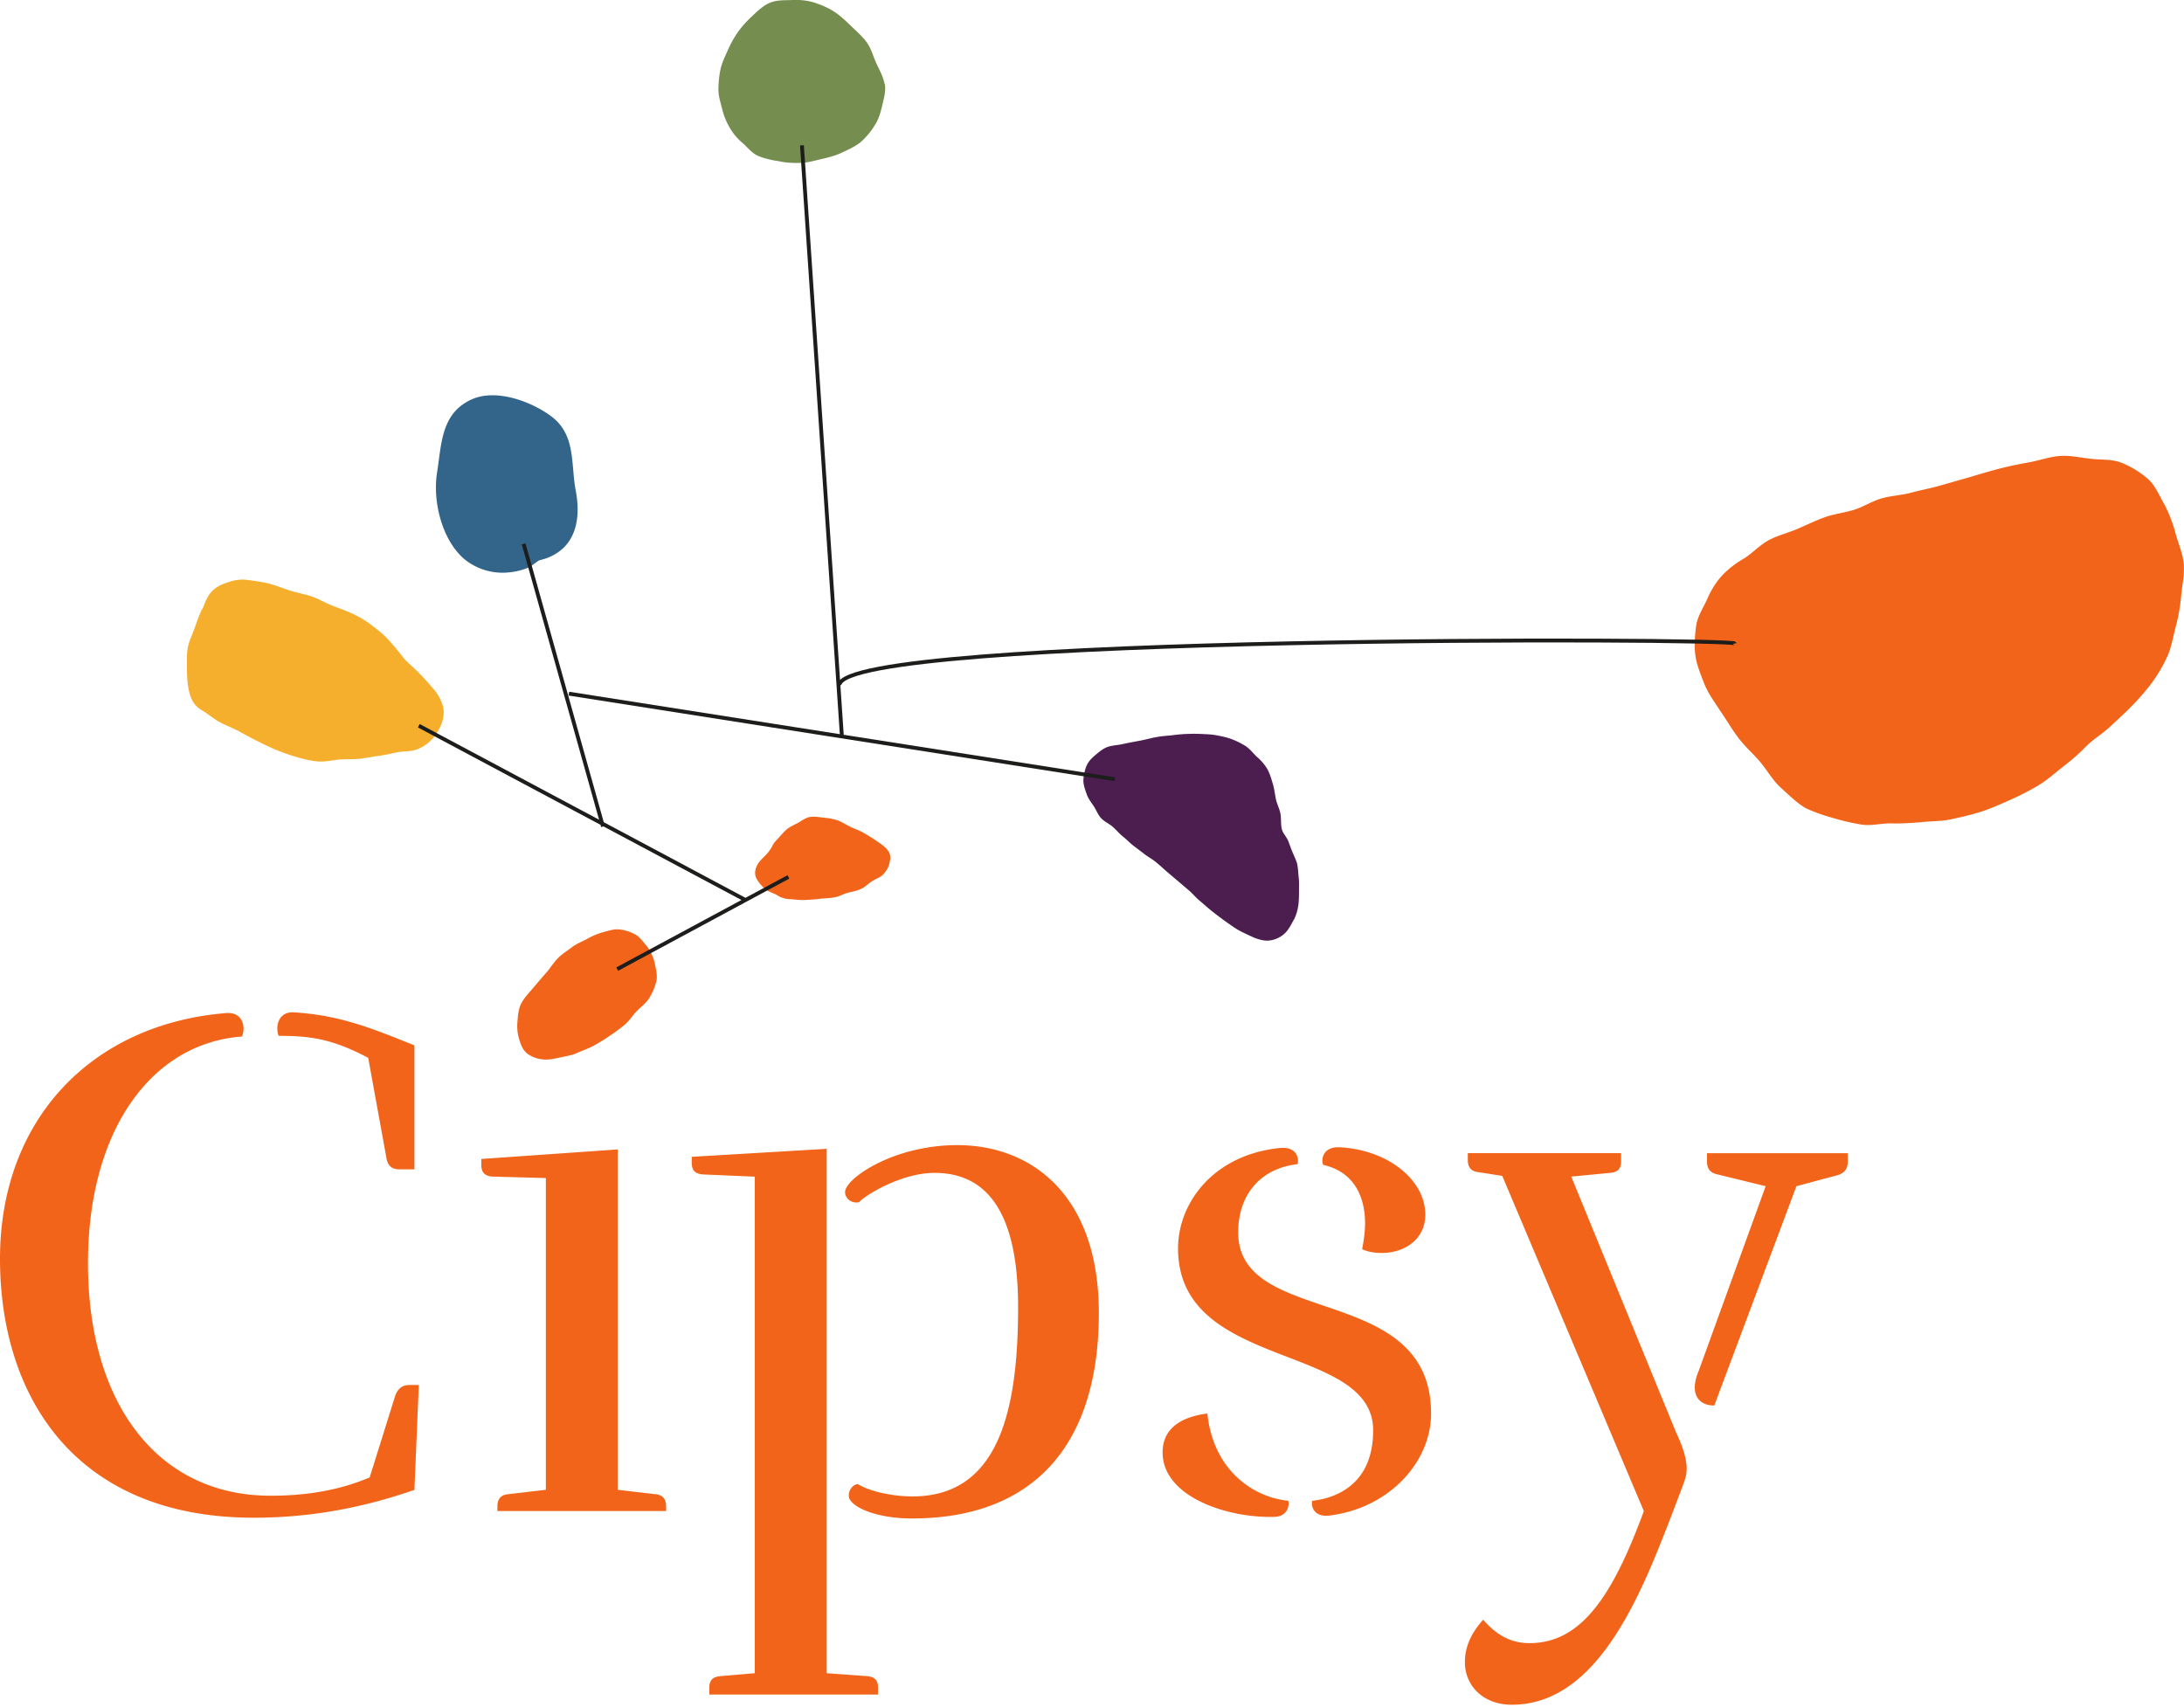
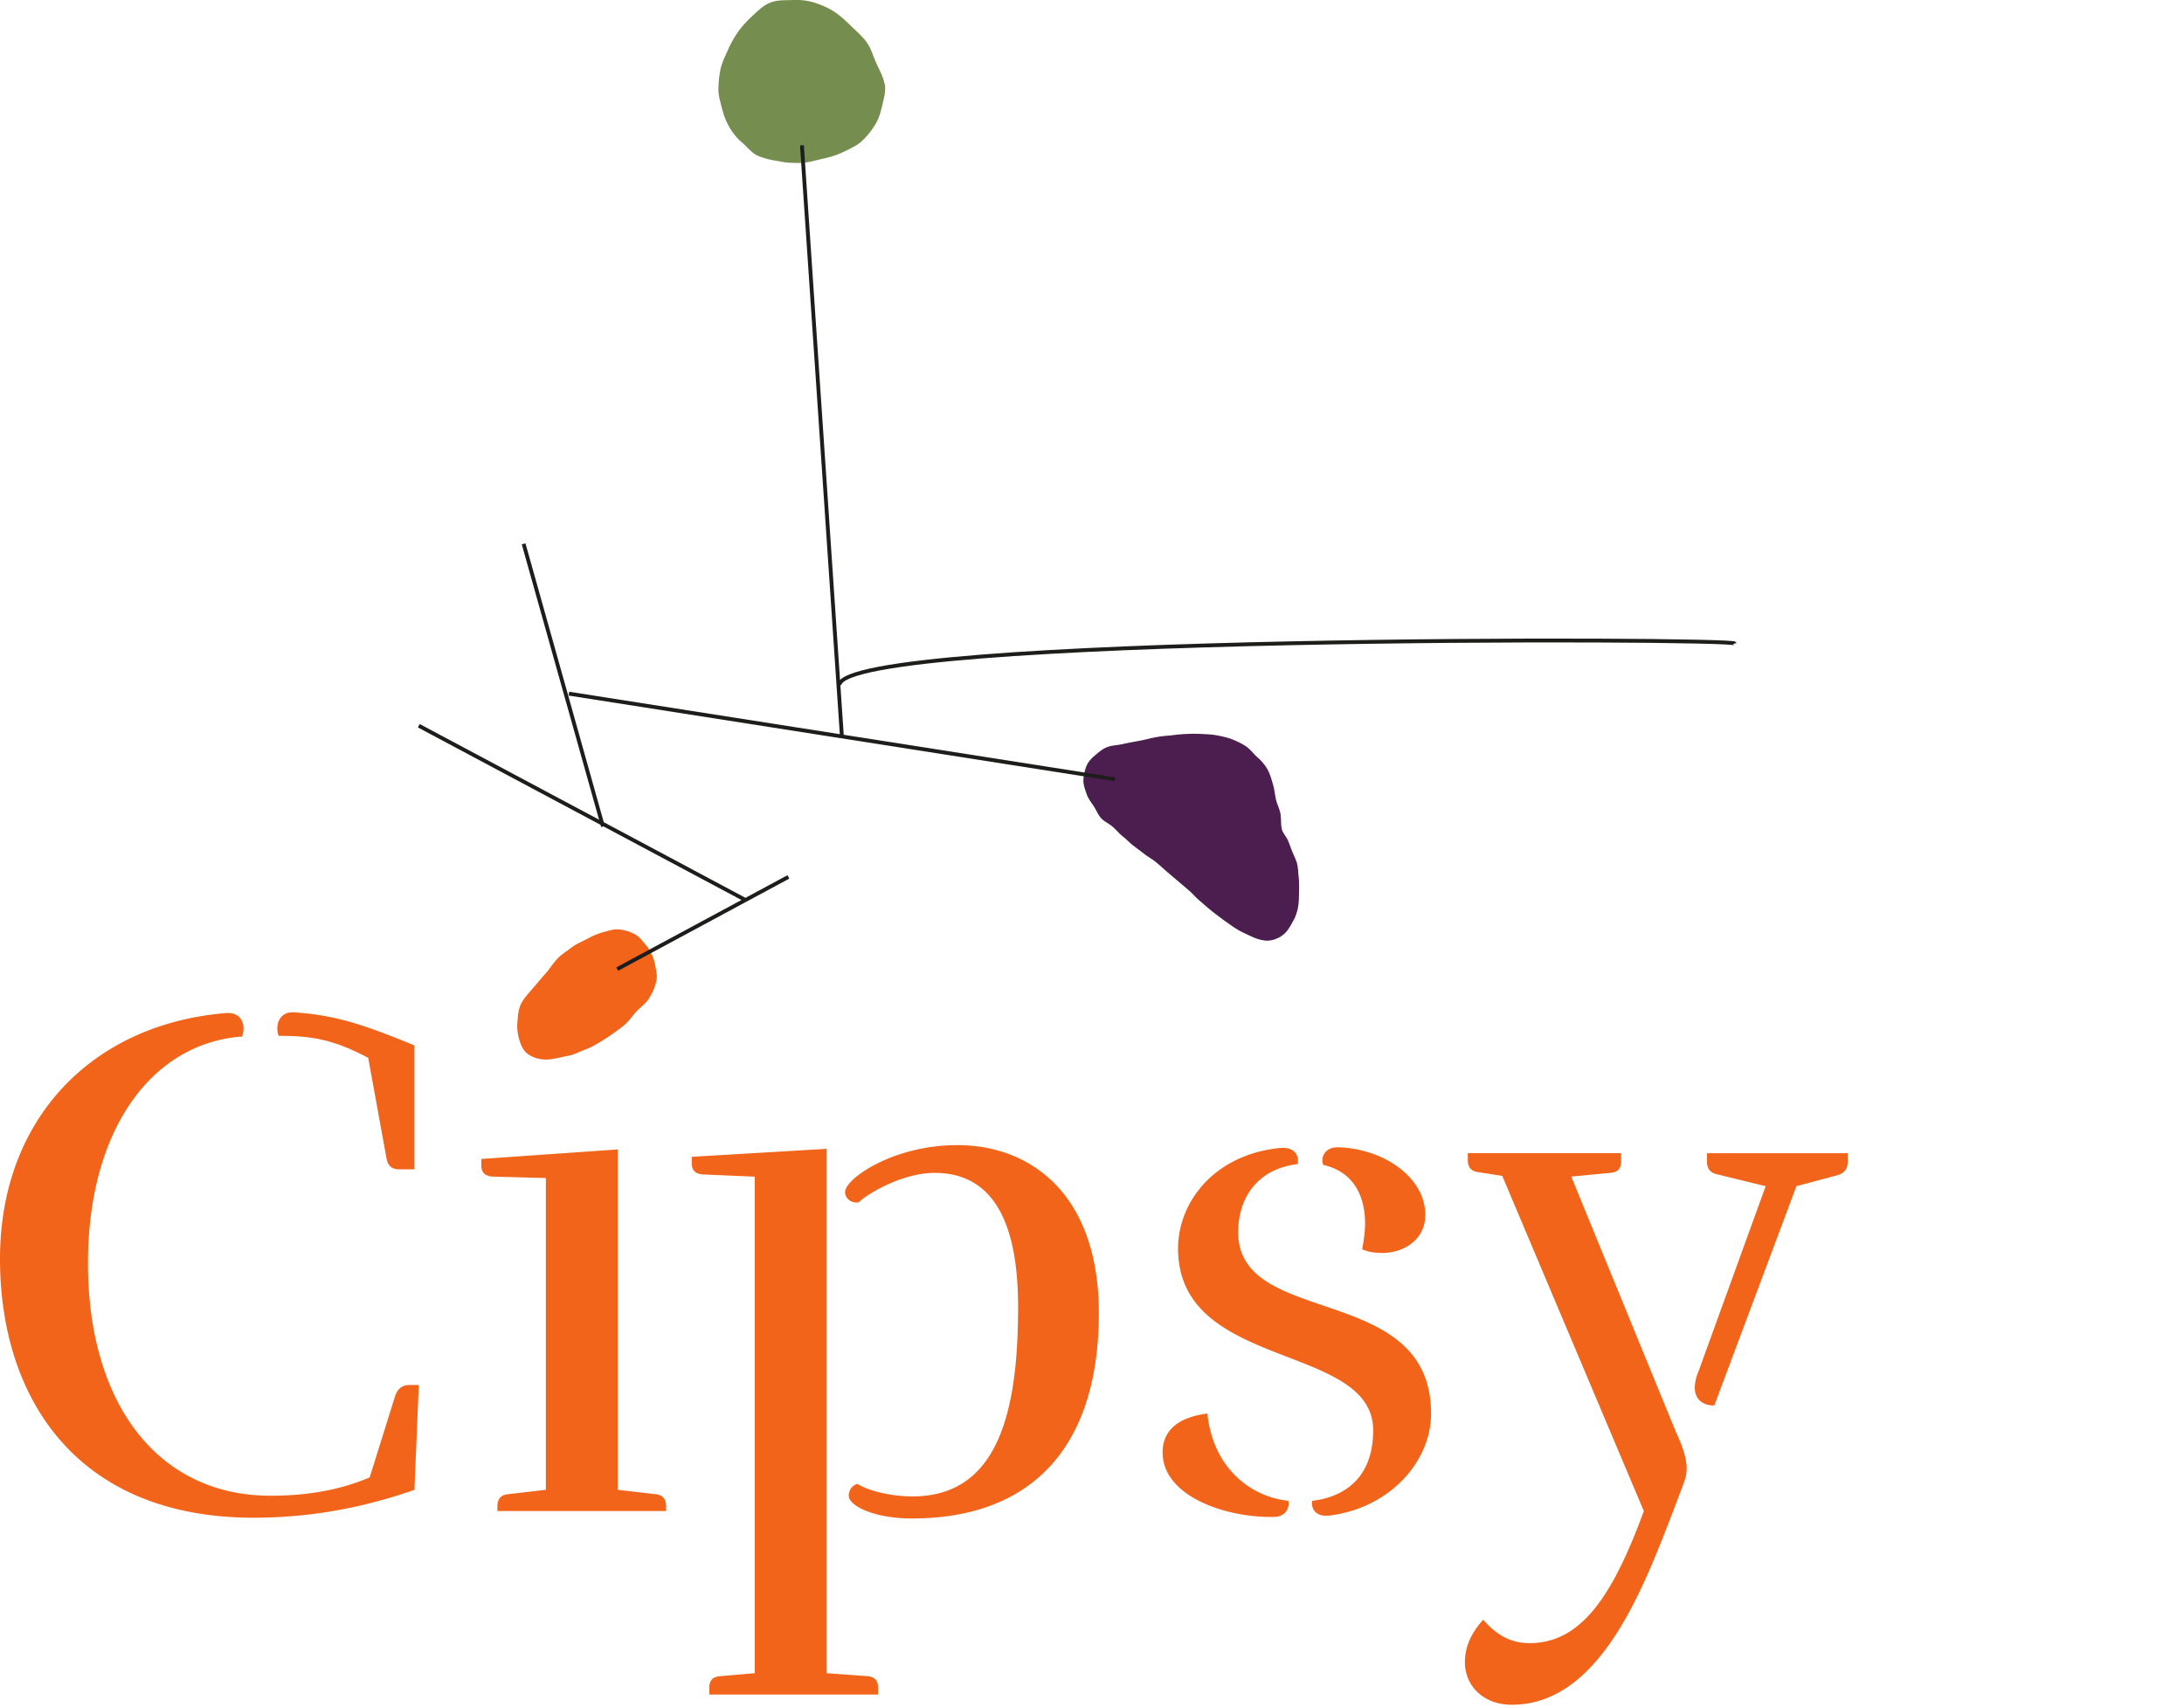
<svg xmlns="http://www.w3.org/2000/svg" viewBox="0 0 284 222">
  <path fill="#f26419" d="M84.23 123.18c.47.73.78 1.39.92 2.11.16.8.37 1.59.19 2.35a7.72 7.72 0 0 1-.95 2.2c-.4.64-1.09 1.12-1.65 1.71-.53.56-.96 1.26-1.58 1.77a27.64 27.64 0 0 1-3.94 2.65c-.74.41-1.52.65-2.17.95-.7.33-1.46.42-2.16.58-.78.17-1.51.34-2.21.27a4.04 4.04 0 0 1-2.09-.74c-.56-.43-.84-1.08-1.08-1.89a5.85 5.85 0 0 1-.23-2.18c.07-.87.11-1.8.56-2.59.42-.73 1.07-1.4 1.66-2.1.56-.66 1.14-1.35 1.73-2.01.43-.56.85-1.2 1.39-1.73.51-.51 1.18-.91 1.76-1.36.59-.45 1.3-.72 1.94-1.06a9.15 9.15 0 0 1 2-.86c.73-.19 1.46-.46 2.18-.39.71.06 1.46.3 2.13.67.59.33.99.94 1.52 1.55l.08.1zm-52.76 11.61c.48-1.14.19-3.24-2.1-3.05C11.92 133.17 0 145.57 0 163.69c0 17.84 9.73 33.67 33 33.67 7.73 0 14.59-1.43 20.89-3.62l.57-13.64h-1.14c-.95 0-1.53.38-1.91 1.34l-3.34 10.68c-4.48 1.91-9.06 2.38-12.88 2.38-14.78 0-23.75-12.11-23.75-30.23 0-17.37 8.3-28.62 20.03-29.48zm4.77-.09c4.1 0 6.96.38 11.64 2.86l2.38 13.07c.19 1.05.76 1.43 1.72 1.43h1.91v-16.12c-6.1-2.48-9.92-3.91-15.55-4.29-2.19-.2-2.57 1.9-2.1 3.05zm34.73 59.03-4.86.57c-1.05.09-1.43.67-1.43 1.62v.57h21.94v-.57c0-.95-.38-1.53-1.43-1.62l-4.86-.57v-44.26l-17.74 1.24v.76c0 .95.38 1.43 1.43 1.53l6.96.19v40.54zm18.98-43.3v.76c0 .95.38 1.43 1.43 1.53l6.77.29v64.57l-4.48.38c-1.05.1-1.43.57-1.43 1.53v.86h21.94v-.86c0-.95-.38-1.43-1.43-1.53l-5.25-.38v-68.19l-17.55 1.04zm28.71 44.16c-2.67 0-5.63-.67-7.15-1.62-.76.19-1.14.86-1.14 1.53 0 1.33 3.34 2.96 8.2 2.96 15.83 0 24.32-9.54 24.32-26.71 0-15.36-8.77-21.84-18.41-21.84-8.39 0-14.59 4.39-14.59 6.1 0 .86.86 1.52 1.81 1.33.86-.95 5.53-3.82 9.82-3.82 6.58 0 10.87 4.77 10.87 17.45 0 13.56-2.57 24.62-13.73 24.62zM157 183.81c-4.39.57-5.82 2.67-5.82 5.05 0 5.82 8.49 8.58 14.59 8.39 1.91-.09 1.91-1.91 1.72-2.1-4.57-.46-9.72-3.99-10.49-11.34zm29.09 0c0-17.17-25.08-11.06-25.08-23.56 0-4.77 2.77-8.3 7.73-8.87.19-.76-.1-2.29-2.29-2.1-8.58.86-13.26 7.06-13.26 13.07 0 15.93 25.37 12.21 25.37 23.65 0 6.77-4.48 8.78-7.92 9.16-.19.67.19 2.19 2.29 1.91 7.63-.95 13.16-6.87 13.16-13.26zm-8.58-24.7c0 1.14-.19 2.29-.38 3.34.86.38 1.72.48 2.58.48 2.86 0 5.63-1.72 5.63-4.96 0-4.67-5.05-8.49-11.16-8.78-2.38-.1-2.38 1.91-2.1 2.29 4.19.96 5.43 4.39 5.43 7.63zm41.4 33.86c.29-.95 1.14-2.29-.95-6.68L204.32 153l5.05-.48c1.05-.09 1.43-.57 1.43-1.52v-1.05h-19.93v.86c0 .95.38 1.53 1.43 1.62l3.05.48 18.41 43.59c-4.1 11.16-8.2 17.17-14.88 17.17-2.29 0-4.2-.95-6.01-3.05-1.72 1.91-2.38 3.72-2.38 5.53 0 3.05 2.38 5.53 6.1 5.53 11.35 0 16.98-14.78 20.98-25.18l1.34-3.53zm14.69-38.72 5.34-1.43c.95-.29 1.34-.86 1.34-1.81v-1.05h-18.31v1.05c0 .95.38 1.52 1.43 1.72l6.2 1.52-8.68 23.94c-1.33 3.15 0 4.58 2 4.58l10.68-28.52z" />
-   <path fill="#f6ae2d" d="M26.24 79.26c-.34.78-.65 1.59-.93 2.41-.28.81-.69 1.6-.87 2.45-.18.84-.11 1.72-.14 2.59.02 1.01.04 2.08.26 3.08.23 1.02.62 1.92 1.59 2.51.78.44 1.5 1.08 2.34 1.56.8.46 1.71.76 2.54 1.21.82.45 1.64.91 2.48 1.32.85.42 1.69.84 2.54 1.18.9.36 1.79.67 2.65.91.91.26 1.82.48 2.73.54.92.06 1.84-.18 2.76-.26.91-.07 1.85.02 2.78-.12l2.74-.42c.77-.1 1.53-.35 2.3-.45.77-.1 1.59-.05 2.32-.36a5.26 5.26 0 0 0 2.55-2.23c.61-.96.99-2.12.74-3.27a5.9 5.9 0 0 0-1.37-2.45c-.58-.7-1.24-1.42-1.9-2.08-.74-.74-1.53-1.35-1.99-1.98a39.56 39.56 0 0 0-1.85-2.21c-.75-.81-1.48-1.36-2.17-1.88a12.9 12.9 0 0 0-2.44-1.48c-.78-.36-1.65-.68-2.67-1.07-.8-.3-1.62-.8-2.64-1.18-.55-.2-1.61-.42-2.76-.75-.89-.26-1.82-.67-2.71-.9-1.16-.3-2.23-.42-2.81-.5a5.2 5.2 0 0 0-2.54.25c-.84.26-1.63.59-2.24 1.24-.56.6-.87 1.41-1.19 2.27-.02.05-.09.03-.1.07z" />
-   <path fill="#33658a" d="M60.35 72.68a7.87 7.87 0 0 0 5.75 1.76 8.74 8.74 0 0 0 2.51-.59c.4-.16.95-.62 1.47-.97l.75-.21a6.73 6.73 0 0 0 1.76-.87c2.48-1.73 2.87-4.87 2.28-7.99-.68-3.57.07-7.33-3.3-9.76-2.64-1.91-7.1-3.52-10.22-2.12-4.03 1.81-3.92 5.83-4.52 9.54-.58 3.67.6 8.68 3.52 11.21z" />
  <path fill="#4c1e4f" d="M168.29 119.54c.23-.5.43-1.07.53-1.74.09-.58.09-1.2.1-1.84 0-.62.03-1.24-.04-1.85-.07-.64-.08-1.29-.22-1.85-.15-.51-.4-.99-.6-1.48-.21-.49-.36-.99-.57-1.48-.21-.49-.62-.89-.78-1.4-.19-.65-.08-1.38-.2-2.07-.12-.67-.48-1.31-.61-1.98-.13-.68-.21-1.36-.41-2.01-.2-.66-.39-1.33-.74-1.92a6.5 6.5 0 0 0-1.35-1.54c-.48-.48-.89-1.01-1.42-1.36a9.98 9.98 0 0 0-1.76-.88c-.6-.24-1.26-.37-1.89-.5-.63-.13-1.29-.16-1.94-.19a21.16 21.16 0 0 0-3.89.15c-.64.08-1.3.1-1.94.22-.78.12-1.54.35-2.29.49-.81.15-1.59.29-2.29.45-.68.15-1.34.16-1.89.35-.65.22-1.14.65-1.61 1.04-.45.38-.93.81-1.21 1.48a5.73 5.73 0 0 0-.39 1.83c-.01.63.23 1.23.43 1.81.19.57.57 1.05.92 1.57.33.5.54 1.11.97 1.57.41.44 1.02.69 1.49 1.1.46.4.85.89 1.33 1.27.49.38.91.85 1.39 1.21l1.46 1.11c.52.4 1.08.68 1.5 1.06.49.39.94.82 1.41 1.23l1.43 1.21 1.42 1.21c.47.41.87.9 1.35 1.3.55.46 1.05.92 1.56 1.33.54.43 1.09.84 1.63 1.24.55.39 1.1.79 1.69 1.16.57.34 1.26.65 1.93.96.69.32 1.4.53 2.07.52a3.5 3.5 0 0 0 2.09-.84c.58-.49.94-1.24 1.29-1.88.05-.06.03-.02.05-.06z" />
  <path fill="#758e4f" d="M115.08 11.02c.11.99-.17 1.88-.37 2.75-.22.93-.47 1.8-.99 2.57a9.53 9.53 0 0 1-1.81 2.15c-.72.58-1.6.97-2.46 1.37-.84.4-1.75.62-2.66.83-.92.21-1.83.49-2.75.5-.95.01-1.91-.02-2.8-.24a11 11 0 0 1-2.6-.65c-.86-.36-1.42-1.13-2.06-1.69a7.45 7.45 0 0 1-1.67-1.97 8.94 8.94 0 0 1-.99-2.41c-.2-.84-.51-1.71-.5-2.6.01-.87.09-1.78.28-2.66.19-.85.6-1.67.96-2.48.35-.8.78-1.58 1.29-2.31.51-.72 1.1-1.37 1.75-1.98.77-.73 1.49-1.43 2.32-1.8.93-.42 1.94-.36 2.89-.39a8.43 8.43 0 0 1 2.87.29c.9.29 1.83.66 2.67 1.2.81.52 1.52 1.21 2.23 1.89.7.68 1.46 1.33 2.03 2.12.58.8.82 1.79 1.22 2.66.42.91.91 1.78 1.09 2.71.04.08.05.06.06.14z" />
-   <path fill="#f26419" d="M101.02 109.2c.34-.34.71-.83 1.21-1.29.4-.37.97-.6 1.52-.9.48-.26.97-.67 1.6-.78.53-.09 1.13.03 1.78.1.53.06 1.12.12 1.74.33.51.17 1.01.5 1.58.79.63.32 1.24.51 1.73.78.64.37 1.18.7 1.62 1 .69.47 1.22.83 1.52 1.18.67.78.42 1.4.34 1.85-.06.33-.3.92-.85 1.49-.35.36-.96.53-1.48.89-.44.3-.85.72-1.4.97-.5.23-1.06.33-1.64.47-.56.14-1.14.5-1.79.61-.61.11-1.25.12-1.88.19-.64.08-1.28.11-1.88.15-.68.04-1.32-.06-1.88-.1a3.32 3.32 0 0 1-1.73-.47c-.41-.3-1.14-.43-1.63-.86a4.48 4.48 0 0 1-1.18-1.46c-.23-.53-.14-1.22.26-1.84.39-.6.97-1.02 1.32-1.48.72-.93.44-.92 1.12-1.62z" />
-   <path fill="#f26419" d="M223.52 92.17c-.7-1.07-1.45-2.1-1.9-3.26-.46-1.2-.98-2.41-1.15-3.63-.18-1.27-.08-2.58.08-3.82.16-1.26.88-2.33 1.42-3.48a10.8 10.8 0 0 1 1.96-3.14c.83-.86 1.79-1.62 2.96-2.28 1.09-.73 2.02-1.74 3.16-2.34 1.15-.61 2.46-.92 3.65-1.43 1.19-.51 2.37-1.09 3.59-1.53 1.22-.43 2.54-.58 3.79-.96 1.24-.38 2.37-1.15 3.63-1.5 1.25-.35 2.59-.4 3.84-.74 1.26-.34 2.54-.57 3.79-.93l3.85-1.1c1.25-.37 2.53-.76 3.85-1.1 1.29-.33 2.59-.59 3.91-.83 1.33-.24 2.62-.72 3.93-.81 1.37-.09 2.7.23 3.99.37 1.36.15 2.77.03 3.99.51 1.23.49 2.43 1.22 3.46 2.12.94.83 1.44 2.12 2.17 3.37a18.3 18.3 0 0 1 1.43 3.78c.37 1.31.94 2.58 1.05 3.95.11 1.36-.21 2.71-.34 4.08a22.9 22.9 0 0 1-.7 4.01c-.36 1.33-.55 2.71-1.13 3.95a19.5 19.5 0 0 1-2.01 3.4 30.66 30.66 0 0 1-2.59 2.99c-.91.94-1.9 1.82-2.86 2.72-.96.9-2.14 1.58-3.06 2.51-.95.98-1.95 1.84-3.02 2.66-1.07.83-2.06 1.75-3.23 2.44a34.15 34.15 0 0 1-3.61 1.86c-1.24.54-2.48 1.12-3.77 1.53-1.29.41-2.62.72-3.94 1-1.33.29-2.7.22-4.04.39-1.23.09-2.45.18-3.72.14-1.24-.03-2.54.34-3.78.17a27.37 27.37 0 0 1-3.69-.84 24.08 24.08 0 0 1-3.58-1.26c-1.21-.68-2.27-1.75-3.36-2.74-1.04-.94-1.74-2.24-2.68-3.35-.93-1.09-2.03-2.04-2.87-3.18-.88-1.18-1.57-2.41-2.37-3.53-.04-.09-.05-.08-.1-.17z" />
  <path fill="none" stroke="#1d1d1b" stroke-width=".5" stroke-miterlimit="10" d="m104.28 18.9 5.2 76.87M109.15 89.07c.68-6.52 116.25-6.12 116.44-5.39M73.98 90.2l70.99 11.13M68.09 70.72l10.32 36.76M54.46 94.37l42.38 22.61M102.52 114.03l-22.26 11.99" />
</svg>